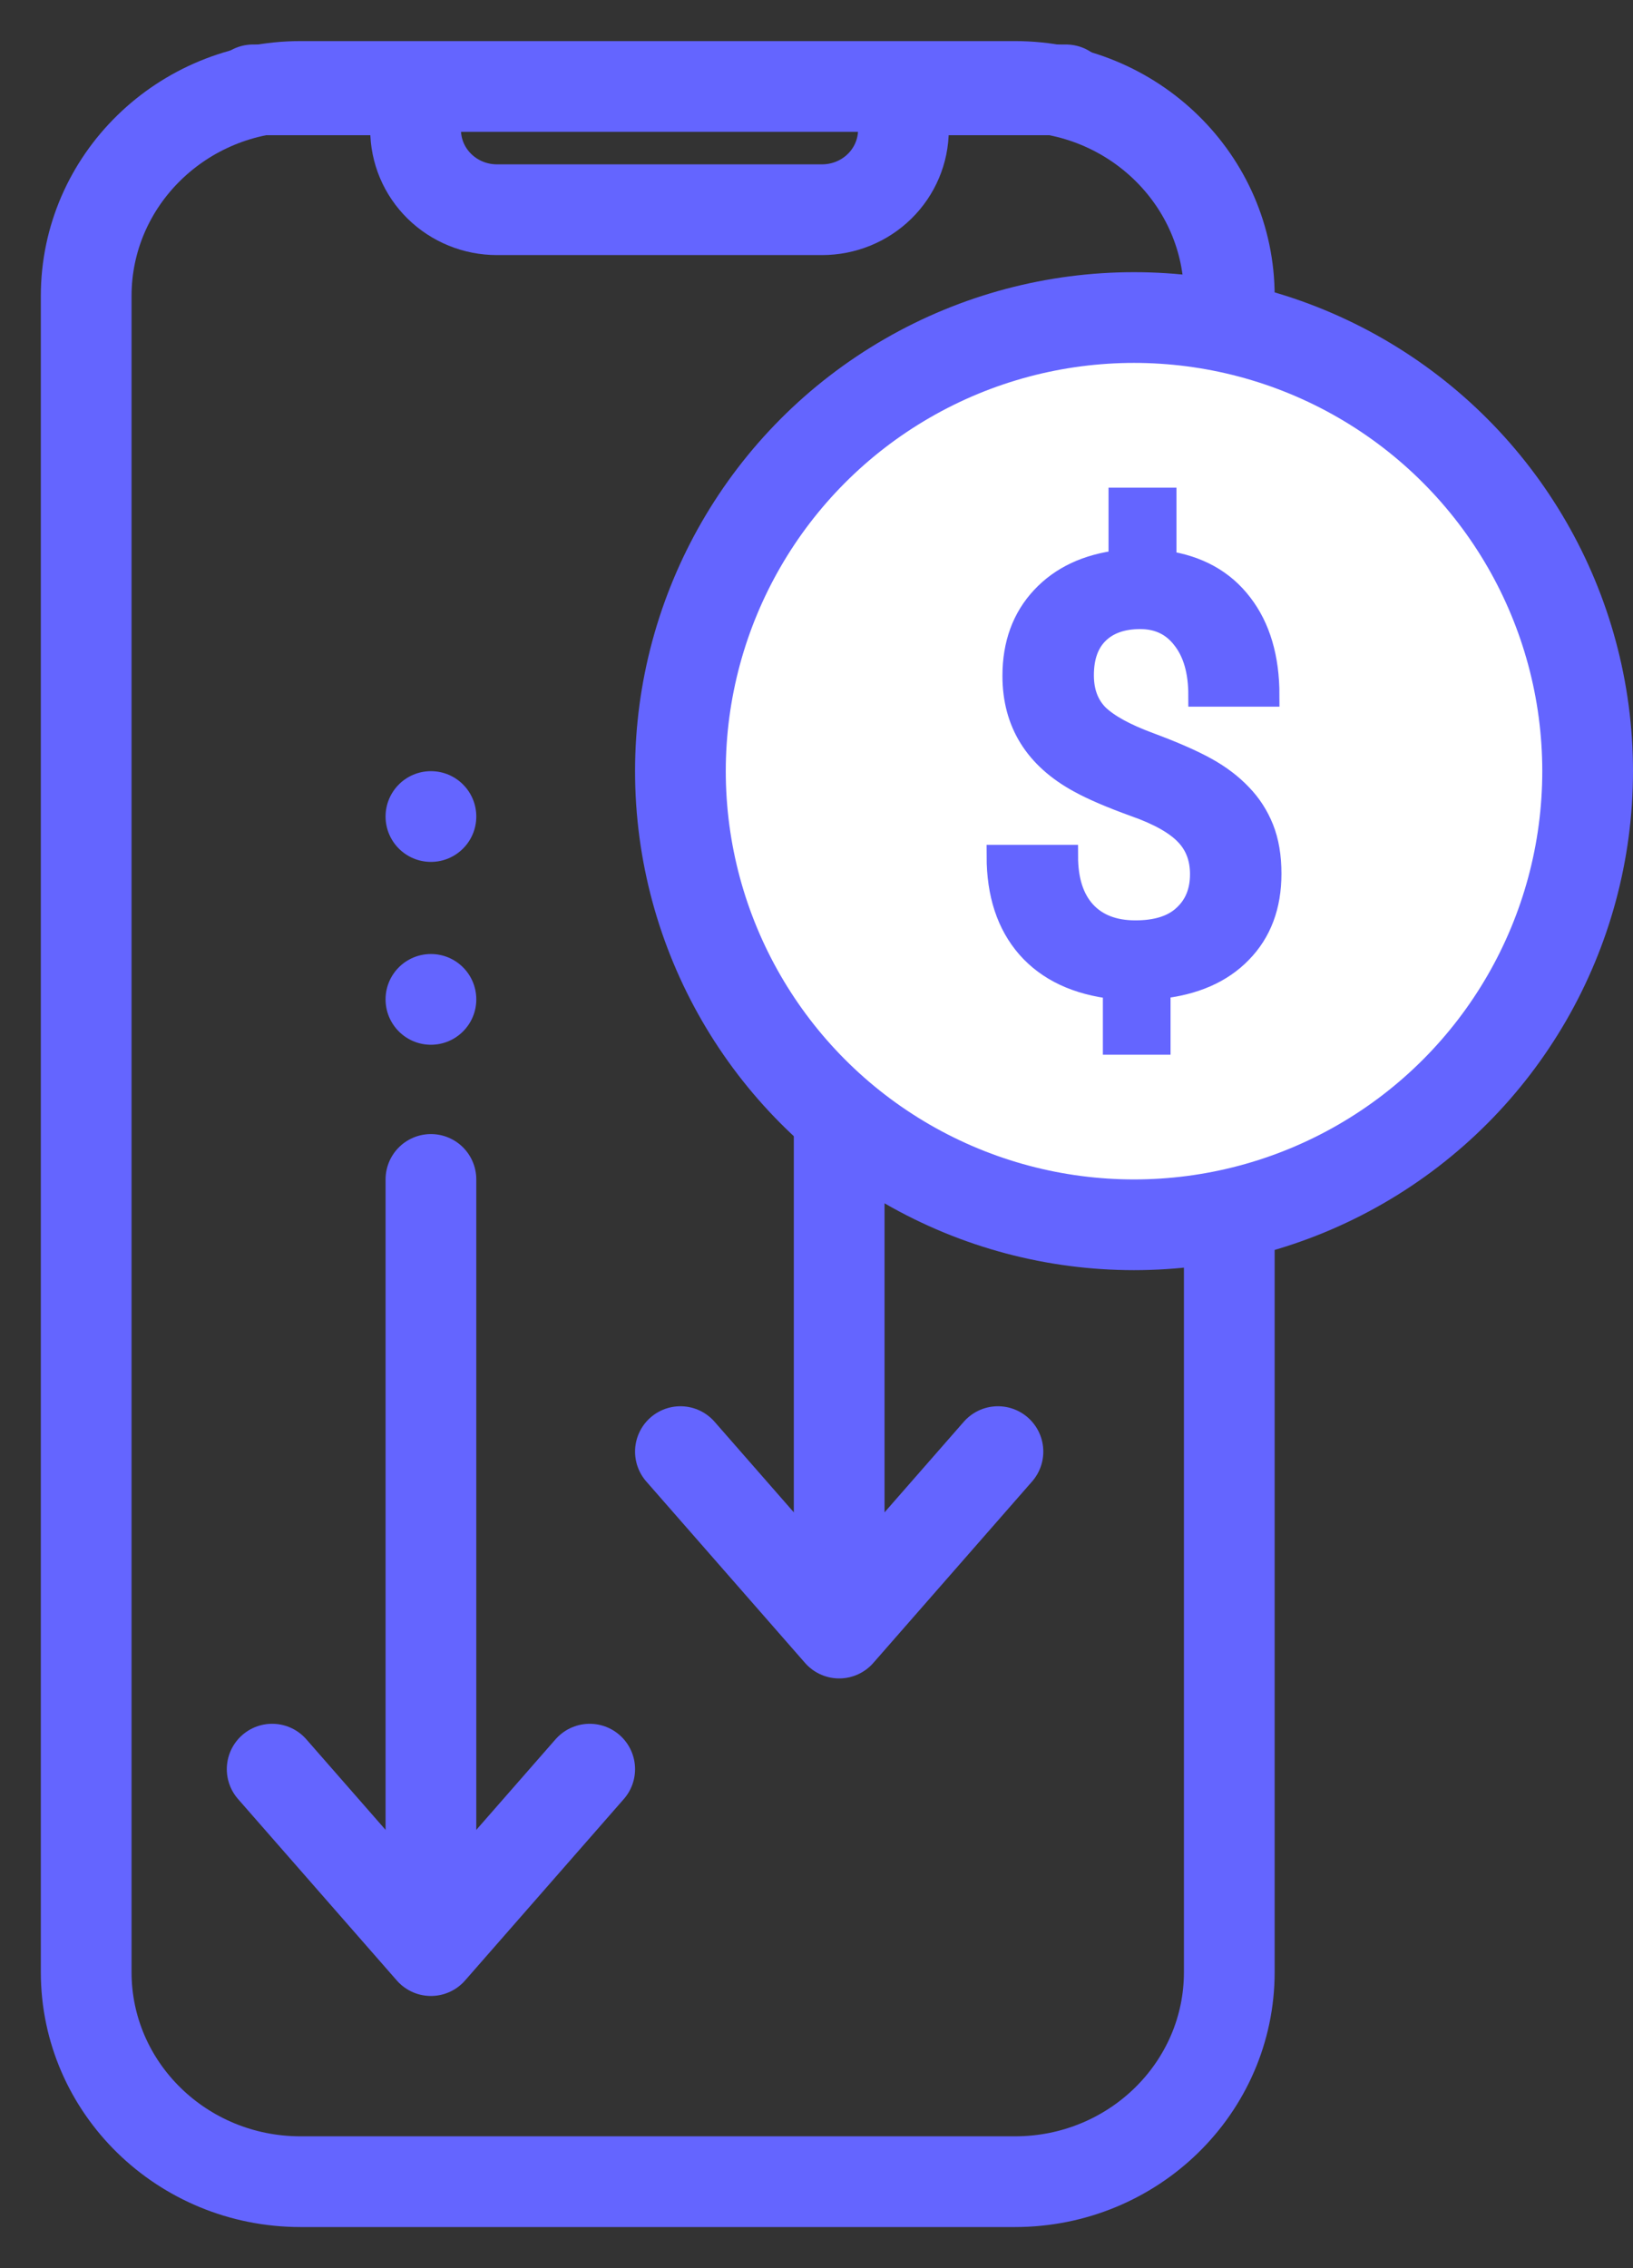
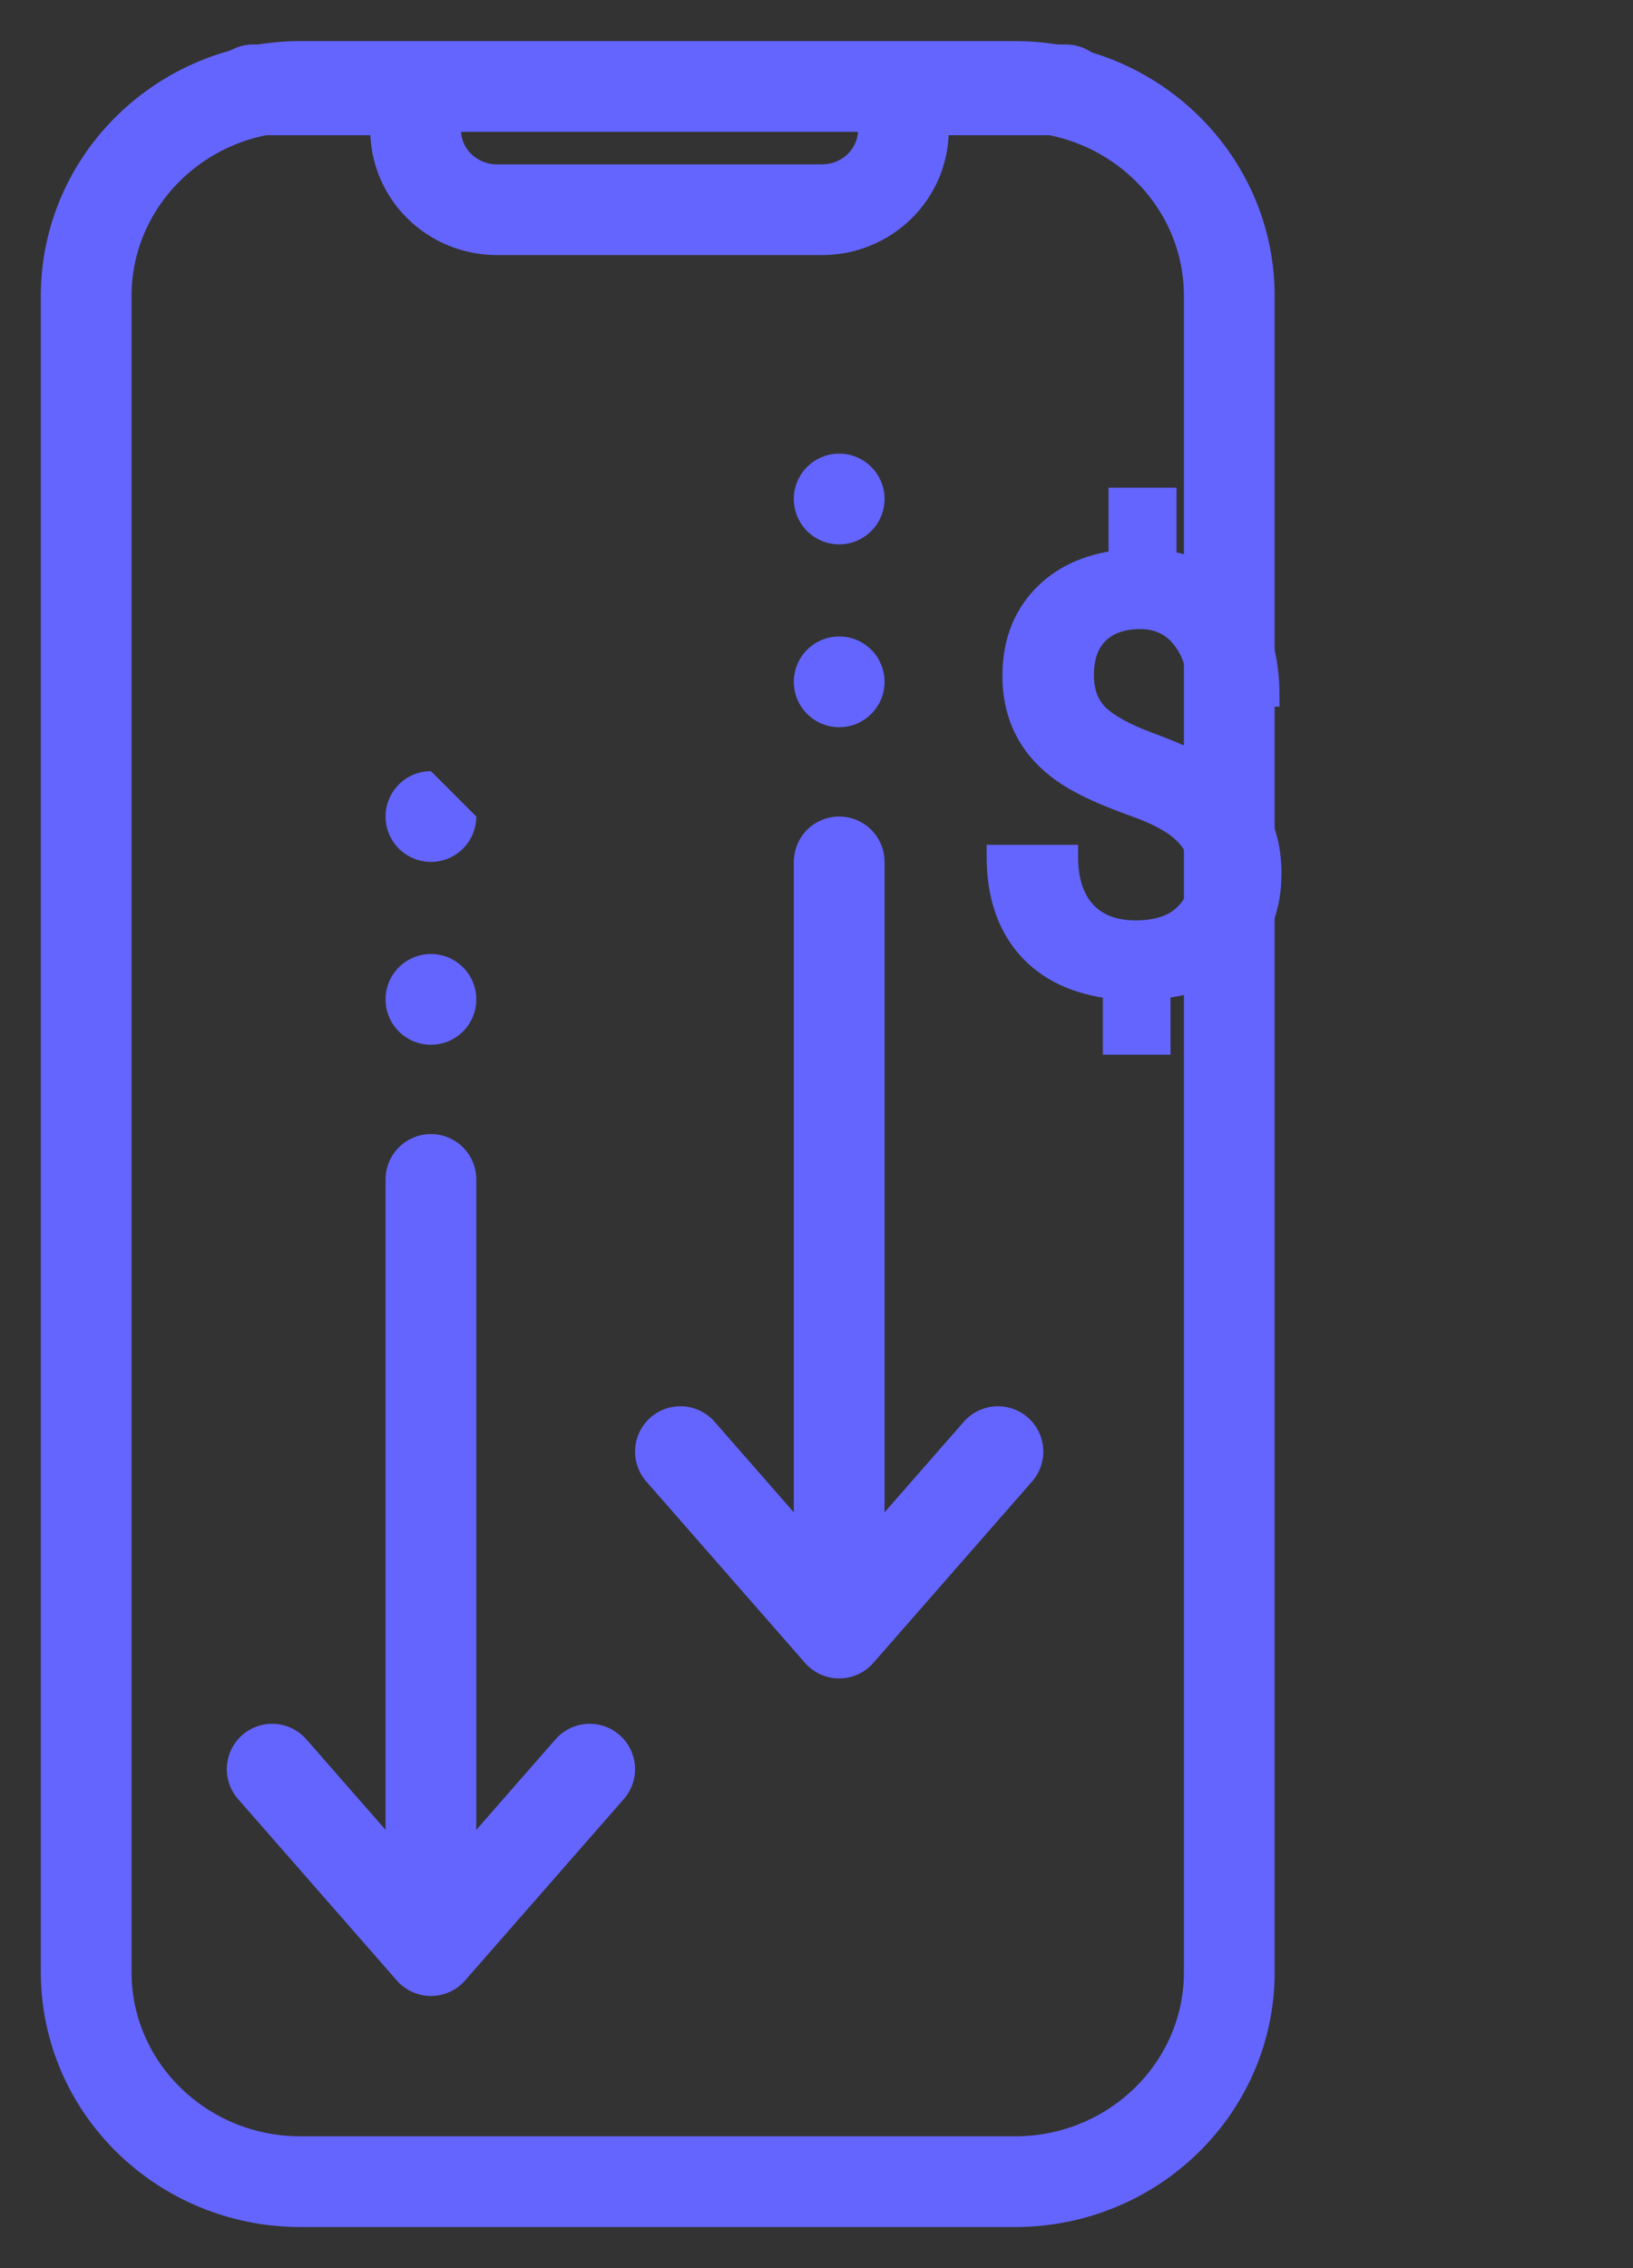
<svg xmlns="http://www.w3.org/2000/svg" width="36" height="50" viewBox="0 0 36 50" fill="none">
  <rect x="0" y="0" width="36" height="50" fill="#333333" stroke="none" />
  <path d="M22.375 1.906H6.625C4.015 1.906 1.9 3.974 1.9 6.525V43.475C1.9 46.026 4.015 48.094 6.625 48.094H22.375C24.984 48.094 27.1 46.026 27.1 43.475V6.525C27.1 3.974 24.984 1.906 22.375 1.906Z" stroke="#6465FF" stroke-width="2" stroke-linecap="round" stroke-linejoin="round" />
  <path d="M5.578 1.981H8.266C8.504 1.981 8.732 2.074 8.9 2.239C9.068 2.404 9.162 2.628 9.162 2.862C9.162 3.329 9.351 3.777 9.687 4.107C10.023 4.437 10.479 4.623 10.954 4.623H18.123C18.599 4.623 19.055 4.437 19.391 4.107C19.727 3.777 19.916 3.329 19.916 2.862C19.916 2.628 20.01 2.404 20.178 2.239C20.346 2.074 20.574 1.981 20.812 1.981H23.5" stroke="#6465FF" stroke-width="2" stroke-linecap="round" stroke-linejoin="round" />
  <path d="M9.5 26L9.5 42.5" stroke="#6465FF" stroke-width="2" stroke-linecap="round" />
  <path d="M18.5 19L18.5 35.5" stroke="#6465FF" stroke-width="2" stroke-linecap="round" />
  <path d="M6 39L9.5 43L13 39" stroke="#6465FF" stroke-width="2" stroke-linecap="round" stroke-linejoin="round" />
  <path d="M15 32L18.5 36L22 32" stroke="#6465FF" stroke-width="2" stroke-linecap="round" stroke-linejoin="round" />
  <path d="M10.5 22.031C10.5 22.583 10.052 23.031 9.5 23.031C8.948 23.031 8.5 22.583 8.5 22.031C8.5 21.478 8.948 21.031 9.5 21.031C10.052 21.031 10.5 21.478 10.5 22.031Z" fill="#6465FF" />
  <path d="M19.5 15.031C19.5 15.583 19.052 16.031 18.5 16.031C17.948 16.031 17.5 15.583 17.5 15.031C17.5 14.478 17.948 14.031 18.5 14.031C19.052 14.031 19.5 14.478 19.5 15.031Z" fill="#6465FF" />
-   <path d="M10.5 18C10.5 18.552 10.052 19 9.5 19C8.948 19 8.5 18.552 8.5 18C8.5 17.448 8.948 17 9.5 17C10.052 17 10.5 17.448 10.5 18Z" fill="#6465FF" />
+   <path d="M10.5 18C10.5 18.552 10.052 19 9.5 19C8.948 19 8.5 18.552 8.5 18C8.5 17.448 8.948 17 9.5 17Z" fill="#6465FF" />
  <path d="M19.5 11C19.5 11.552 19.052 12 18.5 12C17.948 12 17.5 11.552 17.5 11C17.5 10.448 17.948 10 18.5 10C19.052 10 19.5 10.448 19.5 11Z" fill="#6465FF" />
-   <circle cx="25" cy="17" r="10" fill="white" stroke="#6465FF" stroke-width="2" />
  <path d="M26.484 19.271C26.484 18.914 26.372 18.619 26.148 18.388C25.923 18.152 25.549 17.942 25.025 17.757C24.501 17.568 24.094 17.393 23.802 17.233C22.834 16.708 22.349 15.93 22.349 14.899C22.349 14.201 22.559 13.627 22.979 13.177C23.399 12.727 23.969 12.46 24.688 12.375V11H25.686V12.388C26.41 12.493 26.969 12.804 27.364 13.322C27.759 13.835 27.956 14.504 27.956 15.328H26.447C26.447 14.798 26.328 14.382 26.091 14.079C25.859 13.772 25.541 13.618 25.137 13.618C24.738 13.618 24.426 13.728 24.202 13.946C23.977 14.165 23.865 14.478 23.865 14.886C23.865 15.252 23.975 15.547 24.195 15.77C24.42 15.988 24.798 16.197 25.331 16.394C25.863 16.592 26.281 16.775 26.584 16.943C26.888 17.111 27.143 17.305 27.351 17.524C27.559 17.738 27.719 17.986 27.832 18.268C27.944 18.55 28 18.88 28 19.259C28 19.97 27.784 20.546 27.351 20.987C26.923 21.429 26.324 21.69 25.555 21.77V23H24.563V21.776C23.74 21.683 23.106 21.385 22.661 20.88C22.22 20.375 22 19.707 22 18.874H23.516C23.516 19.404 23.647 19.814 23.909 20.104C24.175 20.394 24.549 20.539 25.031 20.539C25.505 20.539 25.865 20.424 26.11 20.192C26.36 19.961 26.484 19.654 26.484 19.271Z" fill="#6465FF" stroke="#6465FF" stroke-width="0.5" />
</svg>